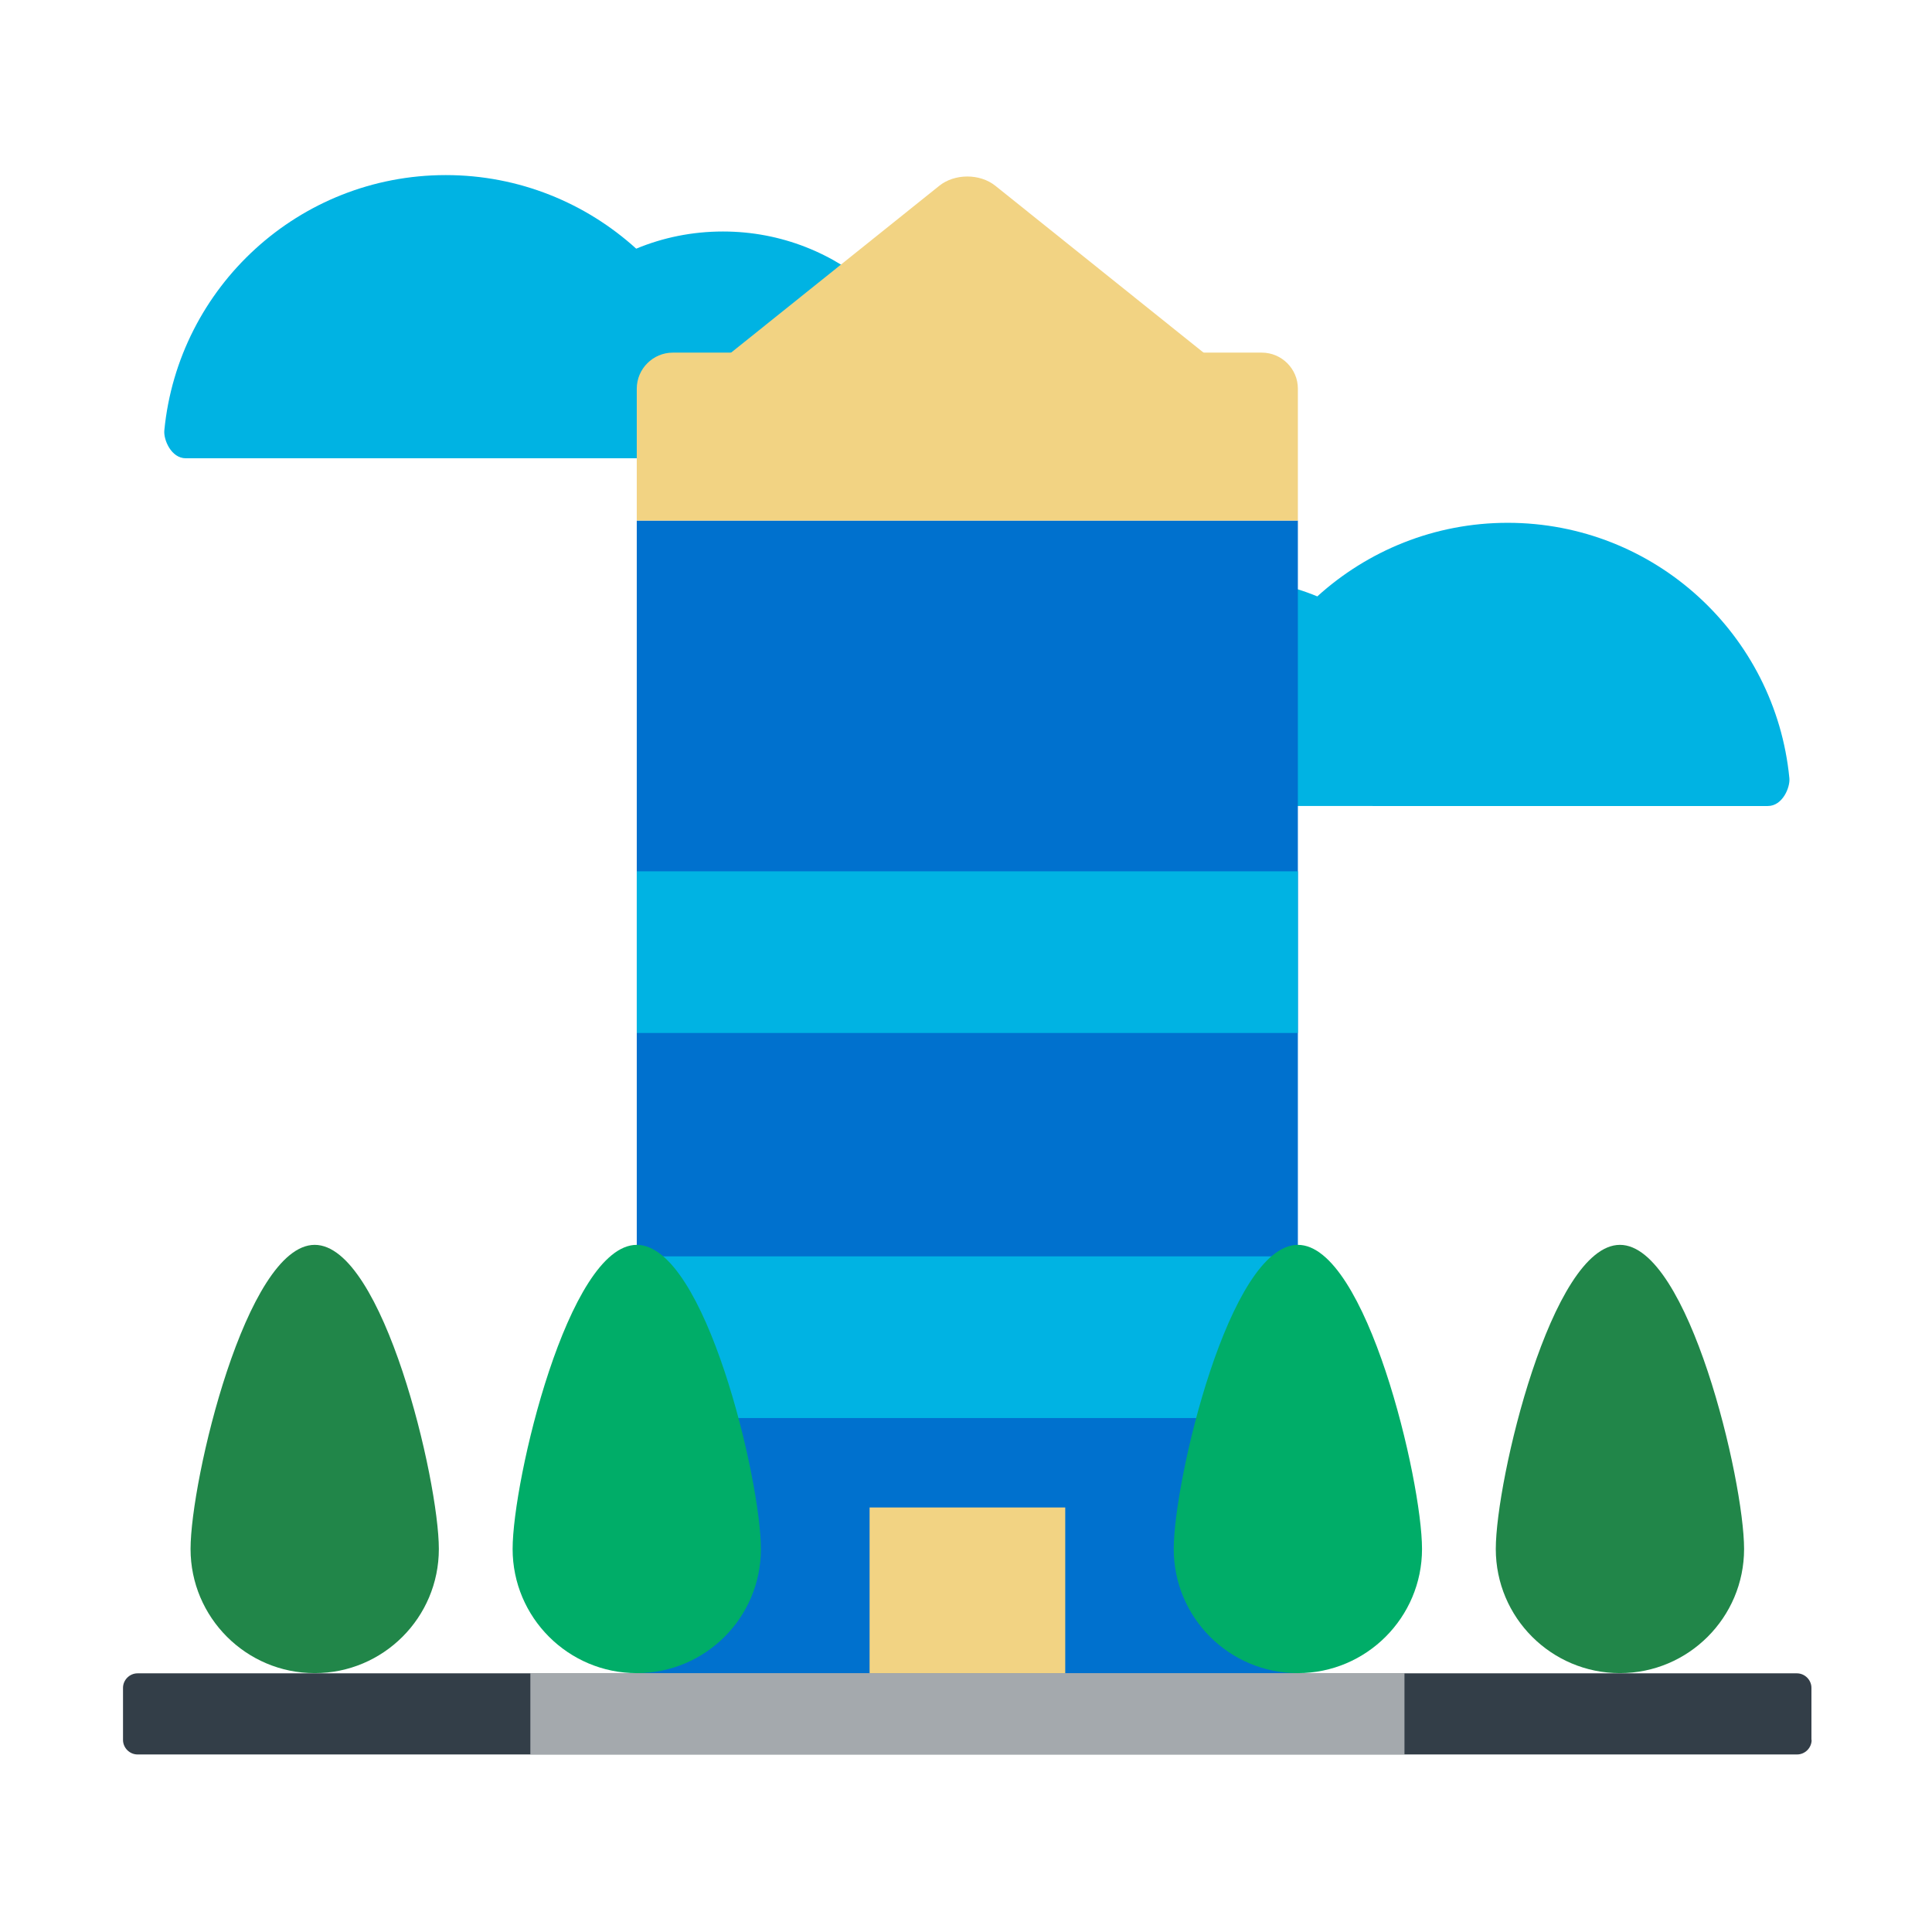
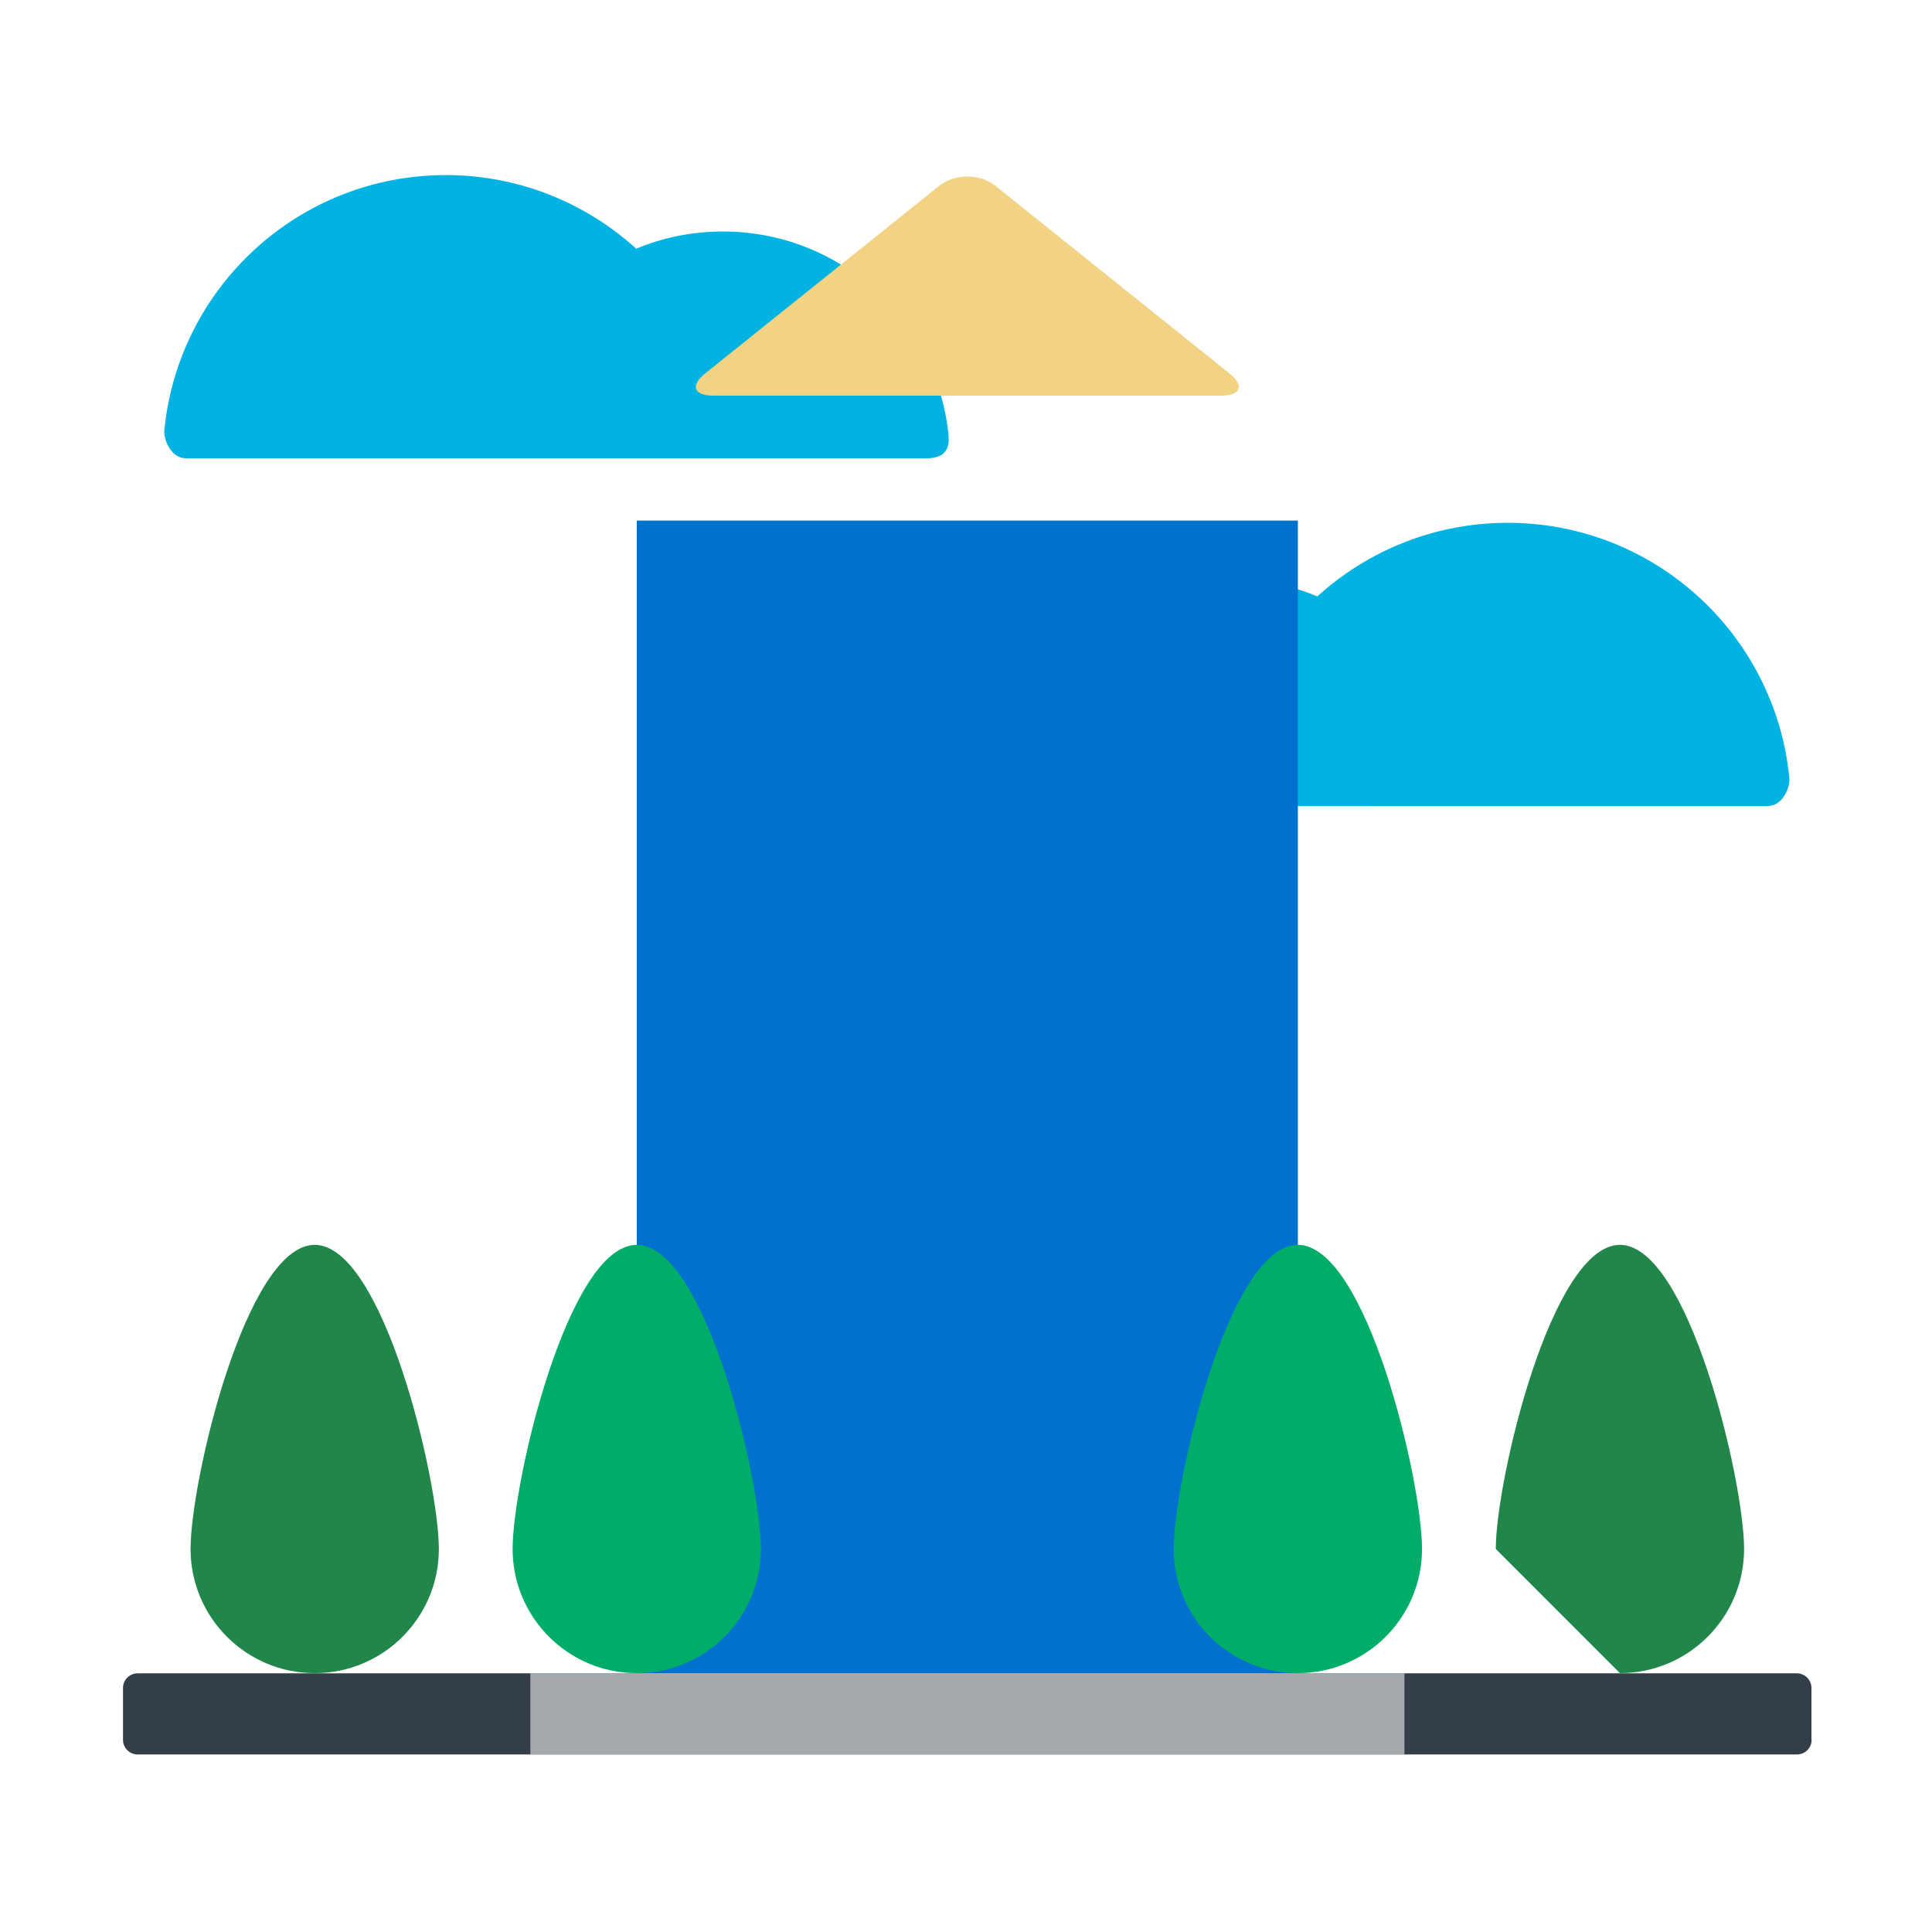
<svg xmlns="http://www.w3.org/2000/svg" width="800px" height="800px" viewBox="0 0 1024 1024" class="icon" version="1.1">
  <path d="M236.3 92.8c38.8 0 74.2 14.8 100.9 39 14.2-5.9 29.7-9.1 46-9.1 61.7 0 112.6 46.5 119.4 106.5 0.5 4.5 1.5 13.7-11.4 13.7H98.5c-7.8 0-11.9-9.9-11.4-14.8 7.4-76 71.4-135.3 149.2-135.3zM799.1 277.1c-38.8 0-74.2 14.8-100.9 39-14.2-5.9-29.7-9.1-46-9.1-61.7 0-112.6 46.5-119.4 106.5-0.5 4.5-1.5 13.7 11.4 13.7H937c7.8 0 11.9-9.9 11.4-14.8-7.4-76-71.4-135.3-149.3-135.3z" fill="#00B3E3" />
  <path d="M647.3 209.7c10.5 0 12.4-5.4 4.2-11.9L527.6 98.5c-8.2-6.6-21.6-6.6-29.8 0l-123.9 99.3c-8.2 6.6-6.3 11.9 4.2 11.9h269.2z" fill="#F2D383" />
  <path d="M651.5 197.7l-36.3-29.1h-205l-36.3 29.1c-8.2 6.6-6.3 11.9 4.2 11.9h269.2c10.5 0.1 12.4-5.3 4.2-11.9z" fill="" />
  <path d="M337.5 275.9h350.4v632.3H337.5z" fill="#0071CE" />
-   <path d="M460.9 799h103.7v109.3H460.9z" fill="#F2D383" />
-   <path d="M337.5 665.9h350.4v85.7H337.5zM337.5 461.8h350.4v85.7H337.5z" fill="#00B3E3" />
  <path d="M960.2 922.2c0 4.2-3.5 7.7-7.7 7.7H72.9c-4.2 0-7.7-3.5-7.7-7.7v-27.6c0-4.2 3.5-7.7 7.7-7.7h879.5c4.2 0 7.7 3.5 7.7 7.7v27.6z" fill="#333E48" />
  <path d="M281.1 886.8h463.3v43H281.1z" fill="#A4A9AD" />
  <path d="M399.1 275.9h28.6v610.9h-28.6zM597.7 275.9h28.6v610.9h-28.6z" fill="" />
-   <path d="M687.9 275.9V206c0-10.5-8.6-19.1-19.1-19.1H356.6c-10.5 0-19.1 8.6-19.1 19.1v69.9h350.4z" fill="#F2D383" />
  <path d="M413.4 257.5c-7.9 0-14.3-6.4-14.3-14.3v-21.6c0-7.9 6.4-14.3 14.3-14.3s14.3 6.4 14.3 14.3v21.6c0 7.9-6.4 14.3-14.3 14.3zM512.7 257.5c-7.9 0-14.3-6.4-14.3-14.3v-21.6c0-7.9 6.4-14.3 14.3-14.3s14.3 6.4 14.3 14.3v21.6c0 7.9-6.4 14.3-14.3 14.3zM612 257.5c-7.9 0-14.3-6.4-14.3-14.3v-21.6c0-7.9 6.4-14.3 14.3-14.3s14.3 6.4 14.3 14.3v21.6c0 7.9-6.4 14.3-14.3 14.3z" fill="" />
  <path d="M403.3 821c0-36.3-29.5-161.2-65.8-161.2S271.7 784.7 271.7 821c0 36.3 29.5 65.8 65.8 65.8s65.8-29.4 65.8-65.8z" fill="#00AD68" />
-   <path d="M232.6 821c0-36.3-29.5-161.2-65.8-161.2S101 784.7 101 821c0 36.3 29.5 65.8 65.8 65.8s65.8-29.4 65.8-65.8zM792.8 821c0-36.3 29.5-161.2 65.8-161.2s65.8 124.9 65.8 161.2c0 36.3-29.5 65.8-65.8 65.8s-65.8-29.4-65.8-65.8z" fill="#218649" />
+   <path d="M232.6 821c0-36.3-29.5-161.2-65.8-161.2S101 784.7 101 821c0 36.3 29.5 65.8 65.8 65.8s65.8-29.4 65.8-65.8zM792.8 821c0-36.3 29.5-161.2 65.8-161.2s65.8 124.9 65.8 161.2c0 36.3-29.5 65.8-65.8 65.8z" fill="#218649" />
  <path d="M622.1 821c0-36.3 29.5-161.2 65.8-161.2s65.8 124.9 65.8 161.2c0 36.3-29.5 65.8-65.8 65.8s-65.8-29.4-65.8-65.8z" fill="#00AD68" />
-   <path d="M498.4 799H527v87.8h-28.6zM498.4 461.8H527v85.7h-28.6zM498.4 665.9H527v85.7h-28.6z" fill="" />
</svg>